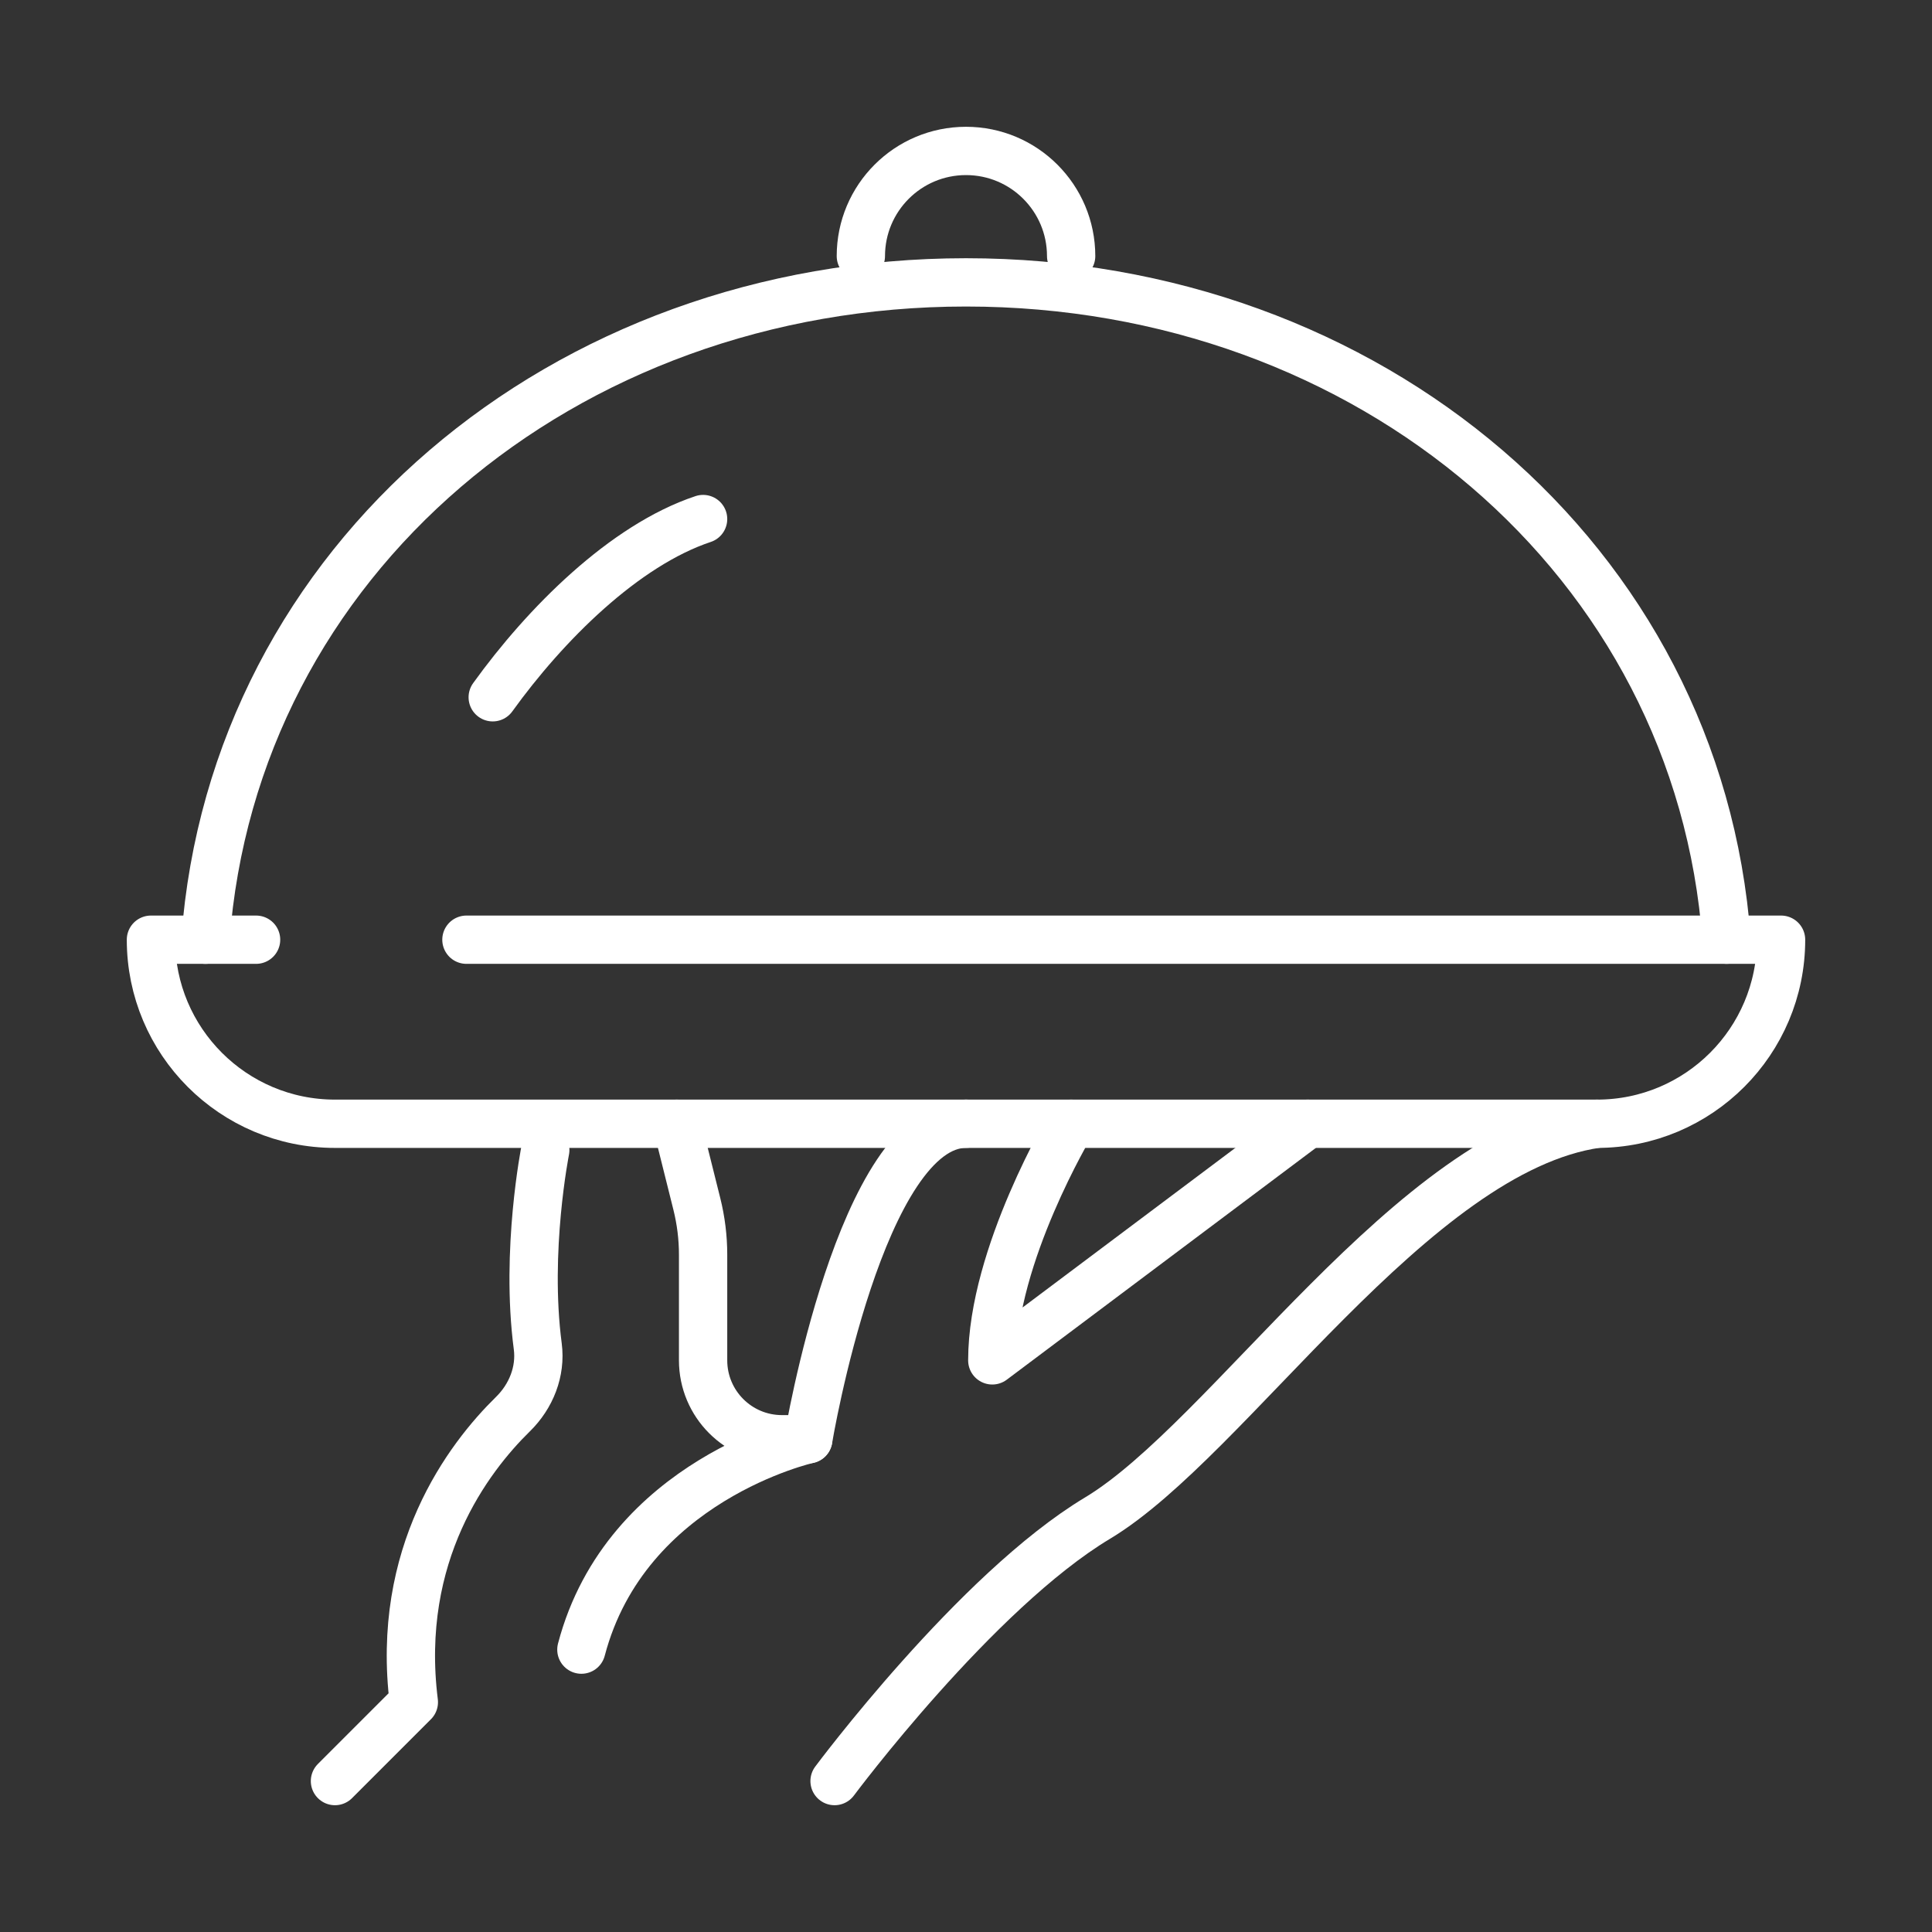
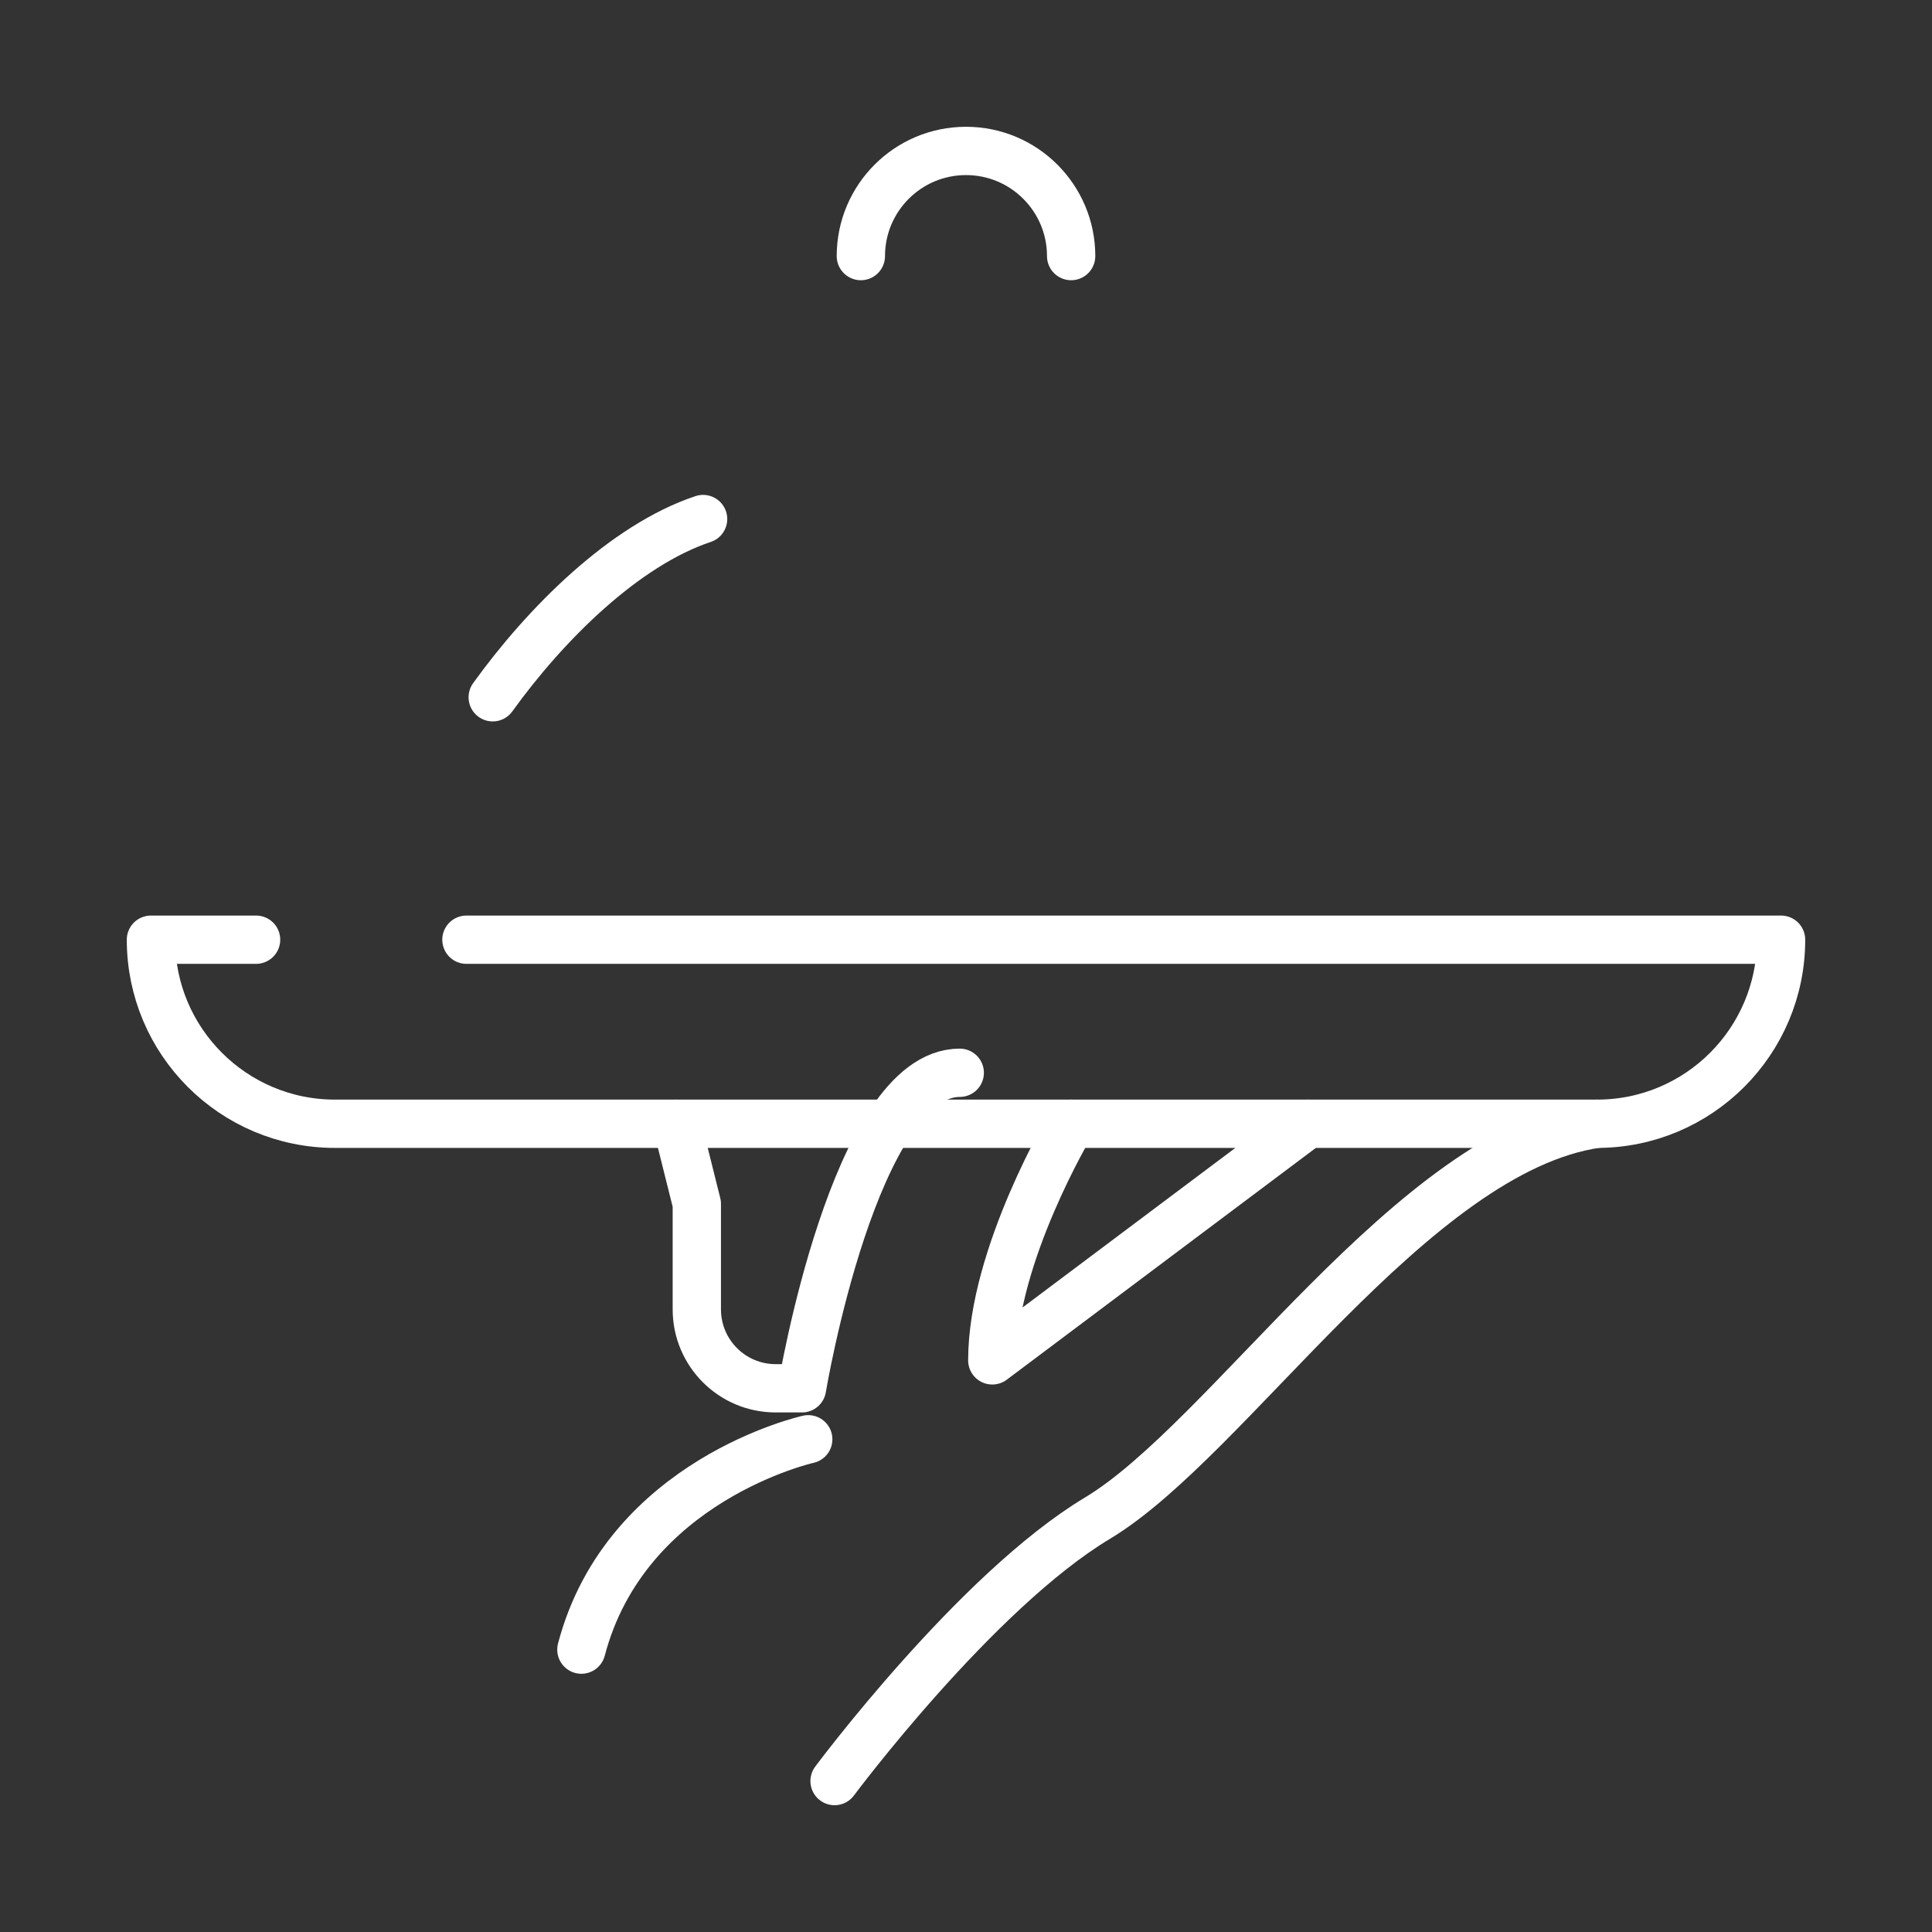
<svg xmlns="http://www.w3.org/2000/svg" version="1.1" id="Calque_1" x="0px" y="0px" width="64px" height="64px" viewBox="0 0 64 64" enable-background="new 0 0 64 64" xml:space="preserve">
  <rect x="0" y="0" width="64" height="64" fill="#333333" stroke="none" />
  <g id="waiter-services_1_">
    <path fill="none" stroke="#FFFFFF" stroke-width="1.6" stroke-linecap="round" stroke-linejoin="round" stroke-miterlimit="10" d="   M15.451,31.129H59l0,0c0,3.368-2.73,6.097-6.096,6.097H11.096C7.73,37.226,5,34.497,5,31.129l0,0h3.483" />
-     <path fill="none" stroke="#FFFFFF" stroke-width="1.6" stroke-linecap="round" stroke-linejoin="round" stroke-miterlimit="10" d="   M6.805,31.129C7.734,18.545,18.659,9.354,32,9.354c13.342,0,24.266,9.19,25.195,21.774" />
    <path fill="none" stroke="#FFFFFF" stroke-width="1.6" stroke-linecap="round" stroke-linejoin="round" stroke-miterlimit="10" d="   M16.322,23.098c1.742-2.42,4.356-5.034,6.969-5.904" />
    <g>
      <path fill="none" stroke="#FFFFFF" stroke-width="1.6" stroke-linecap="round" stroke-miterlimit="10" d="M27.646,59    c0,0,4.688-6.297,8.709-8.709c4.354-2.613,10.453-12.195,16.549-13.065" />
-       <path fill="none" stroke="#FFFFFF" stroke-width="1.6" stroke-linecap="round" stroke-linejoin="round" stroke-miterlimit="10" d="    M18.063,38.096c0,0-0.666,3.336-0.249,6.503c0.109,0.834-0.221,1.657-0.823,2.247c-1.479,1.449-3.896,4.631-3.282,9.541    c0,0-1.742,1.742-2.613,2.613" />
-       <path fill="none" stroke="#FFFFFF" stroke-width="1.6" stroke-linecap="round" stroke-linejoin="round" stroke-miterlimit="10" d="    M22.42,37.226l0.663,2.653c0.138,0.553,0.208,1.117,0.208,1.688v3.496c0,1.443,1.169,2.614,2.613,2.614h0.871    c0,0,1.742-10.452,5.226-10.452" />
+       <path fill="none" stroke="#FFFFFF" stroke-width="1.6" stroke-linecap="round" stroke-linejoin="round" stroke-miterlimit="10" d="    M22.42,37.226l0.663,2.653v3.496c0,1.443,1.169,2.614,2.613,2.614h0.871    c0,0,1.742-10.452,5.226-10.452" />
      <path fill="none" stroke="#FFFFFF" stroke-width="1.6" stroke-linecap="round" stroke-miterlimit="10" d="M26.774,47.678    c0,0-6.037,1.34-7.515,6.968" />
      <path fill="none" stroke="#FFFFFF" stroke-width="1.6" stroke-linecap="round" stroke-linejoin="round" stroke-miterlimit="10" d="    M35.483,37.226c0,0-2.612,4.354-2.612,7.838l10.451-7.838" />
    </g>
    <path fill="none" stroke="#FFFFFF" stroke-width="1.6" stroke-linecap="round" stroke-linejoin="round" stroke-miterlimit="10" d="   M28.517,8.483C28.517,6.56,30.076,5,32,5s3.483,1.56,3.483,3.483" />
  </g>
</svg>